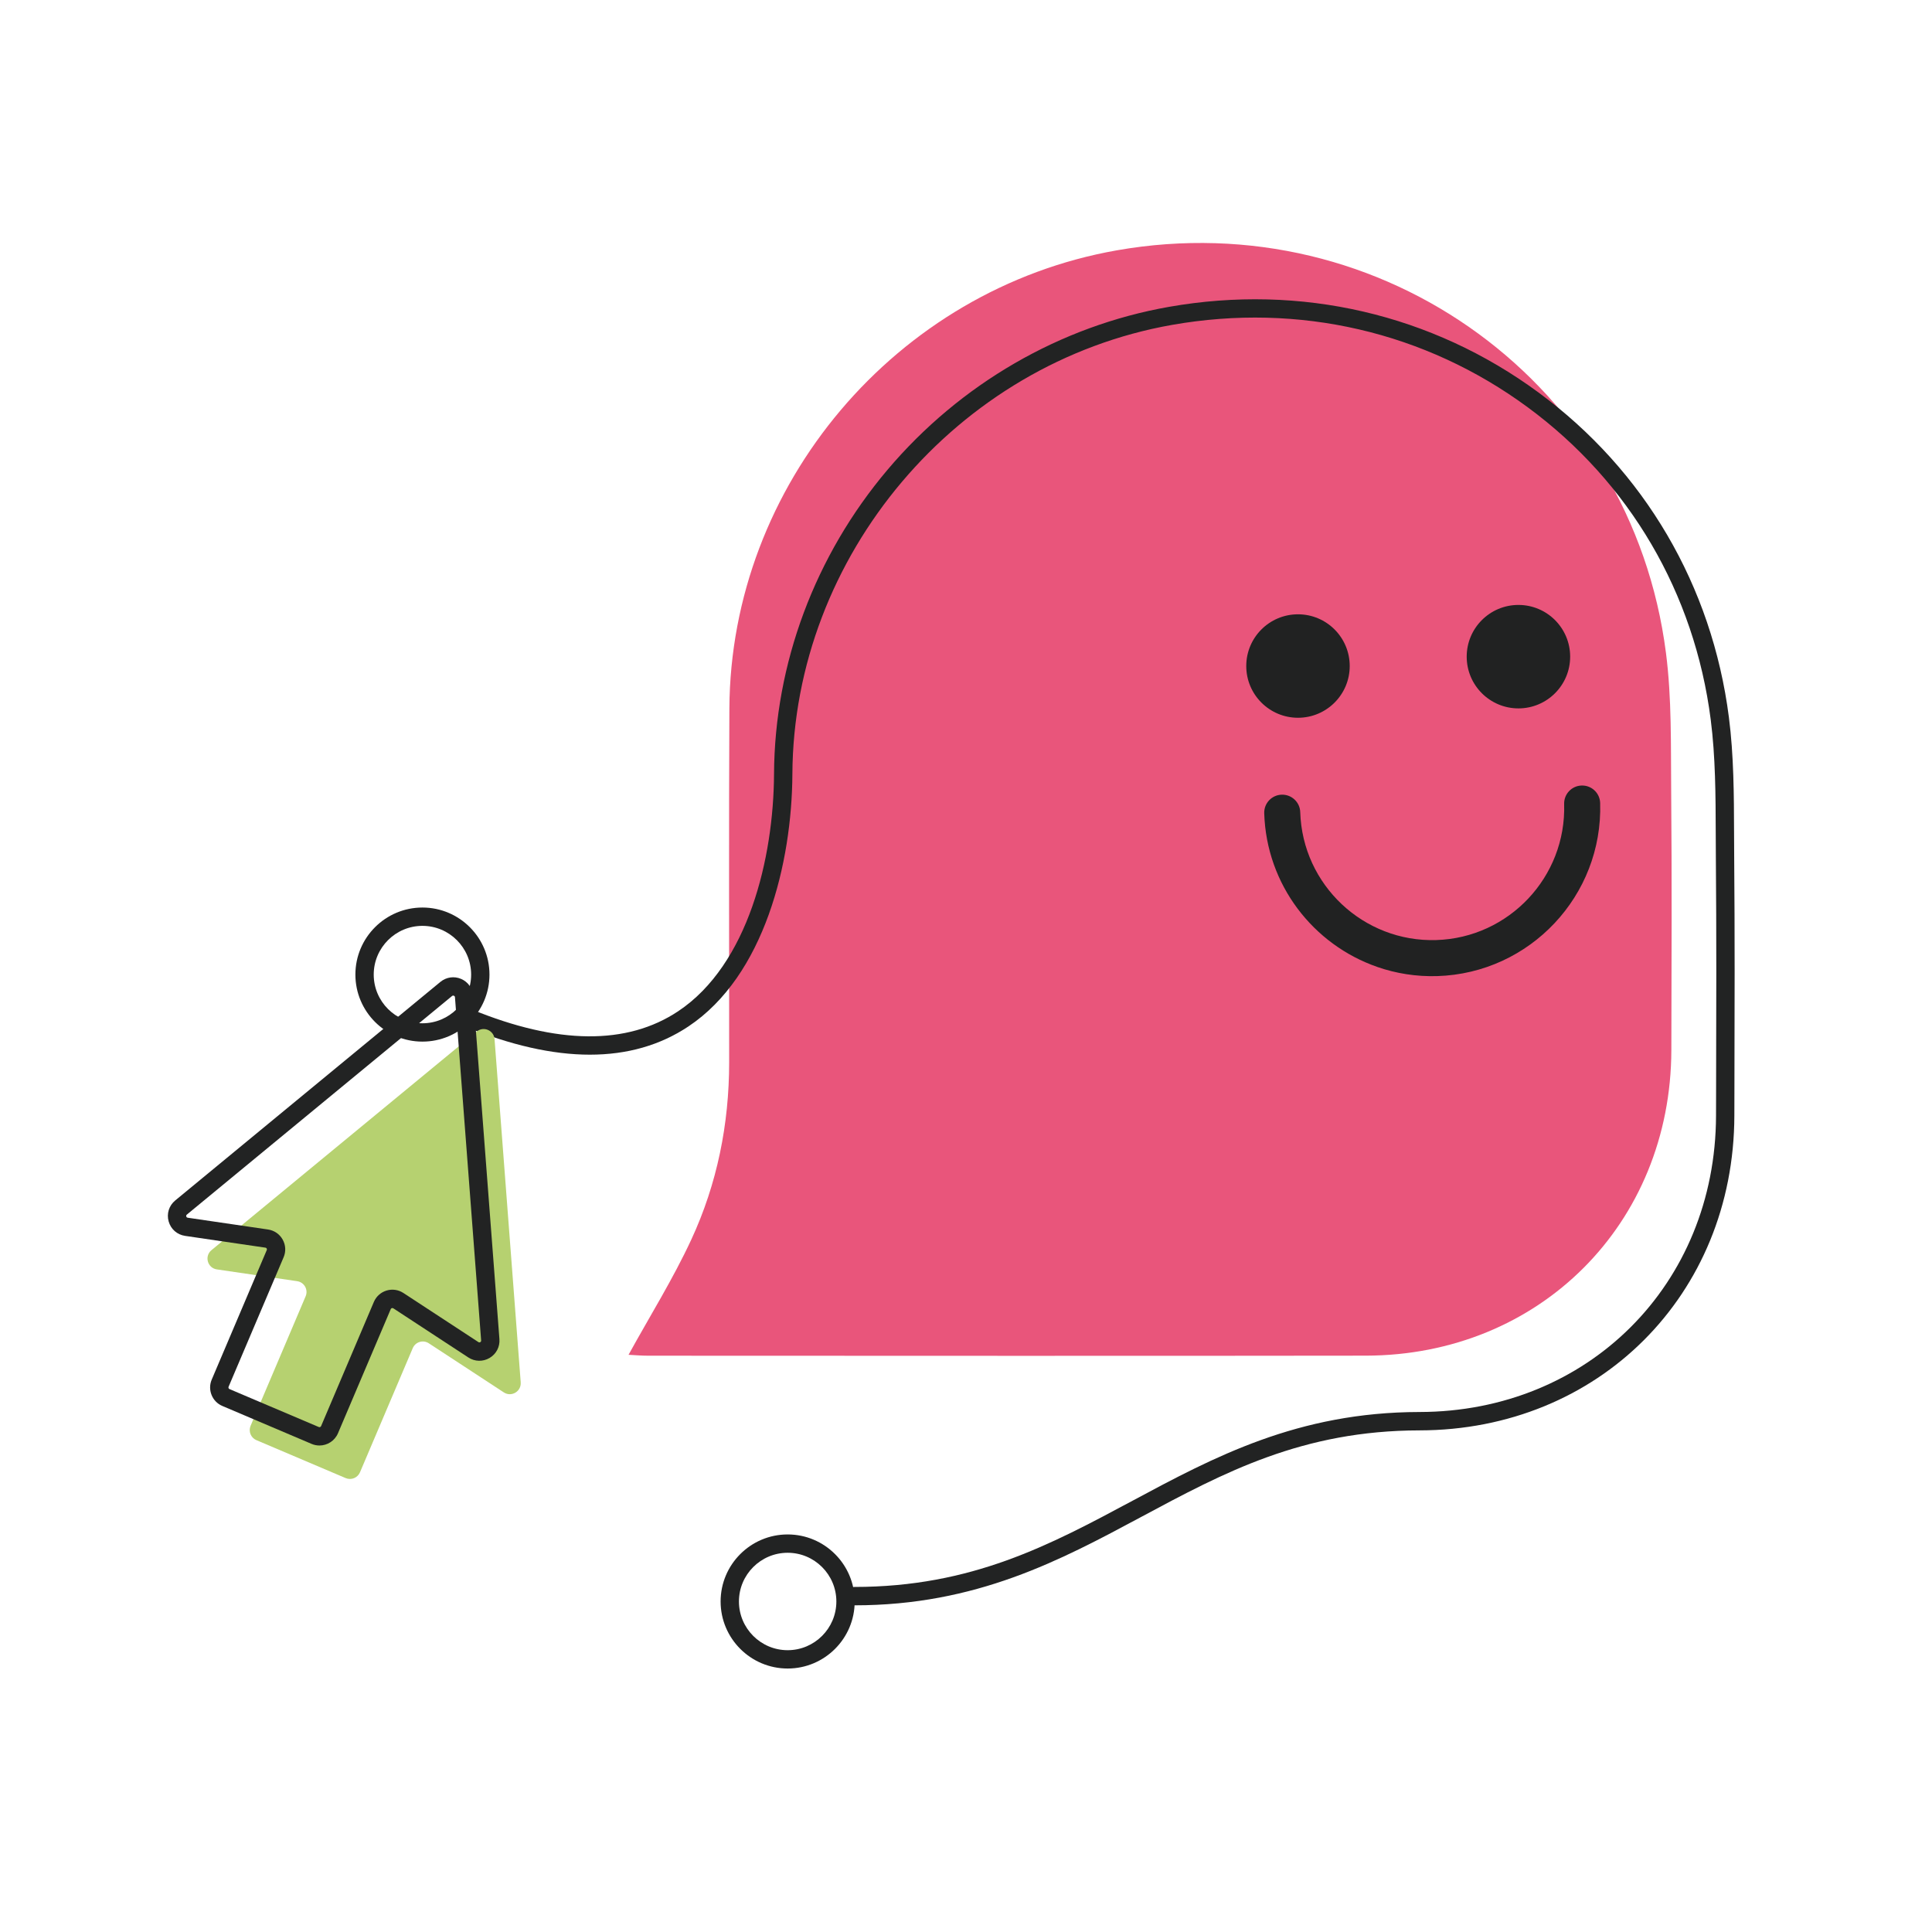
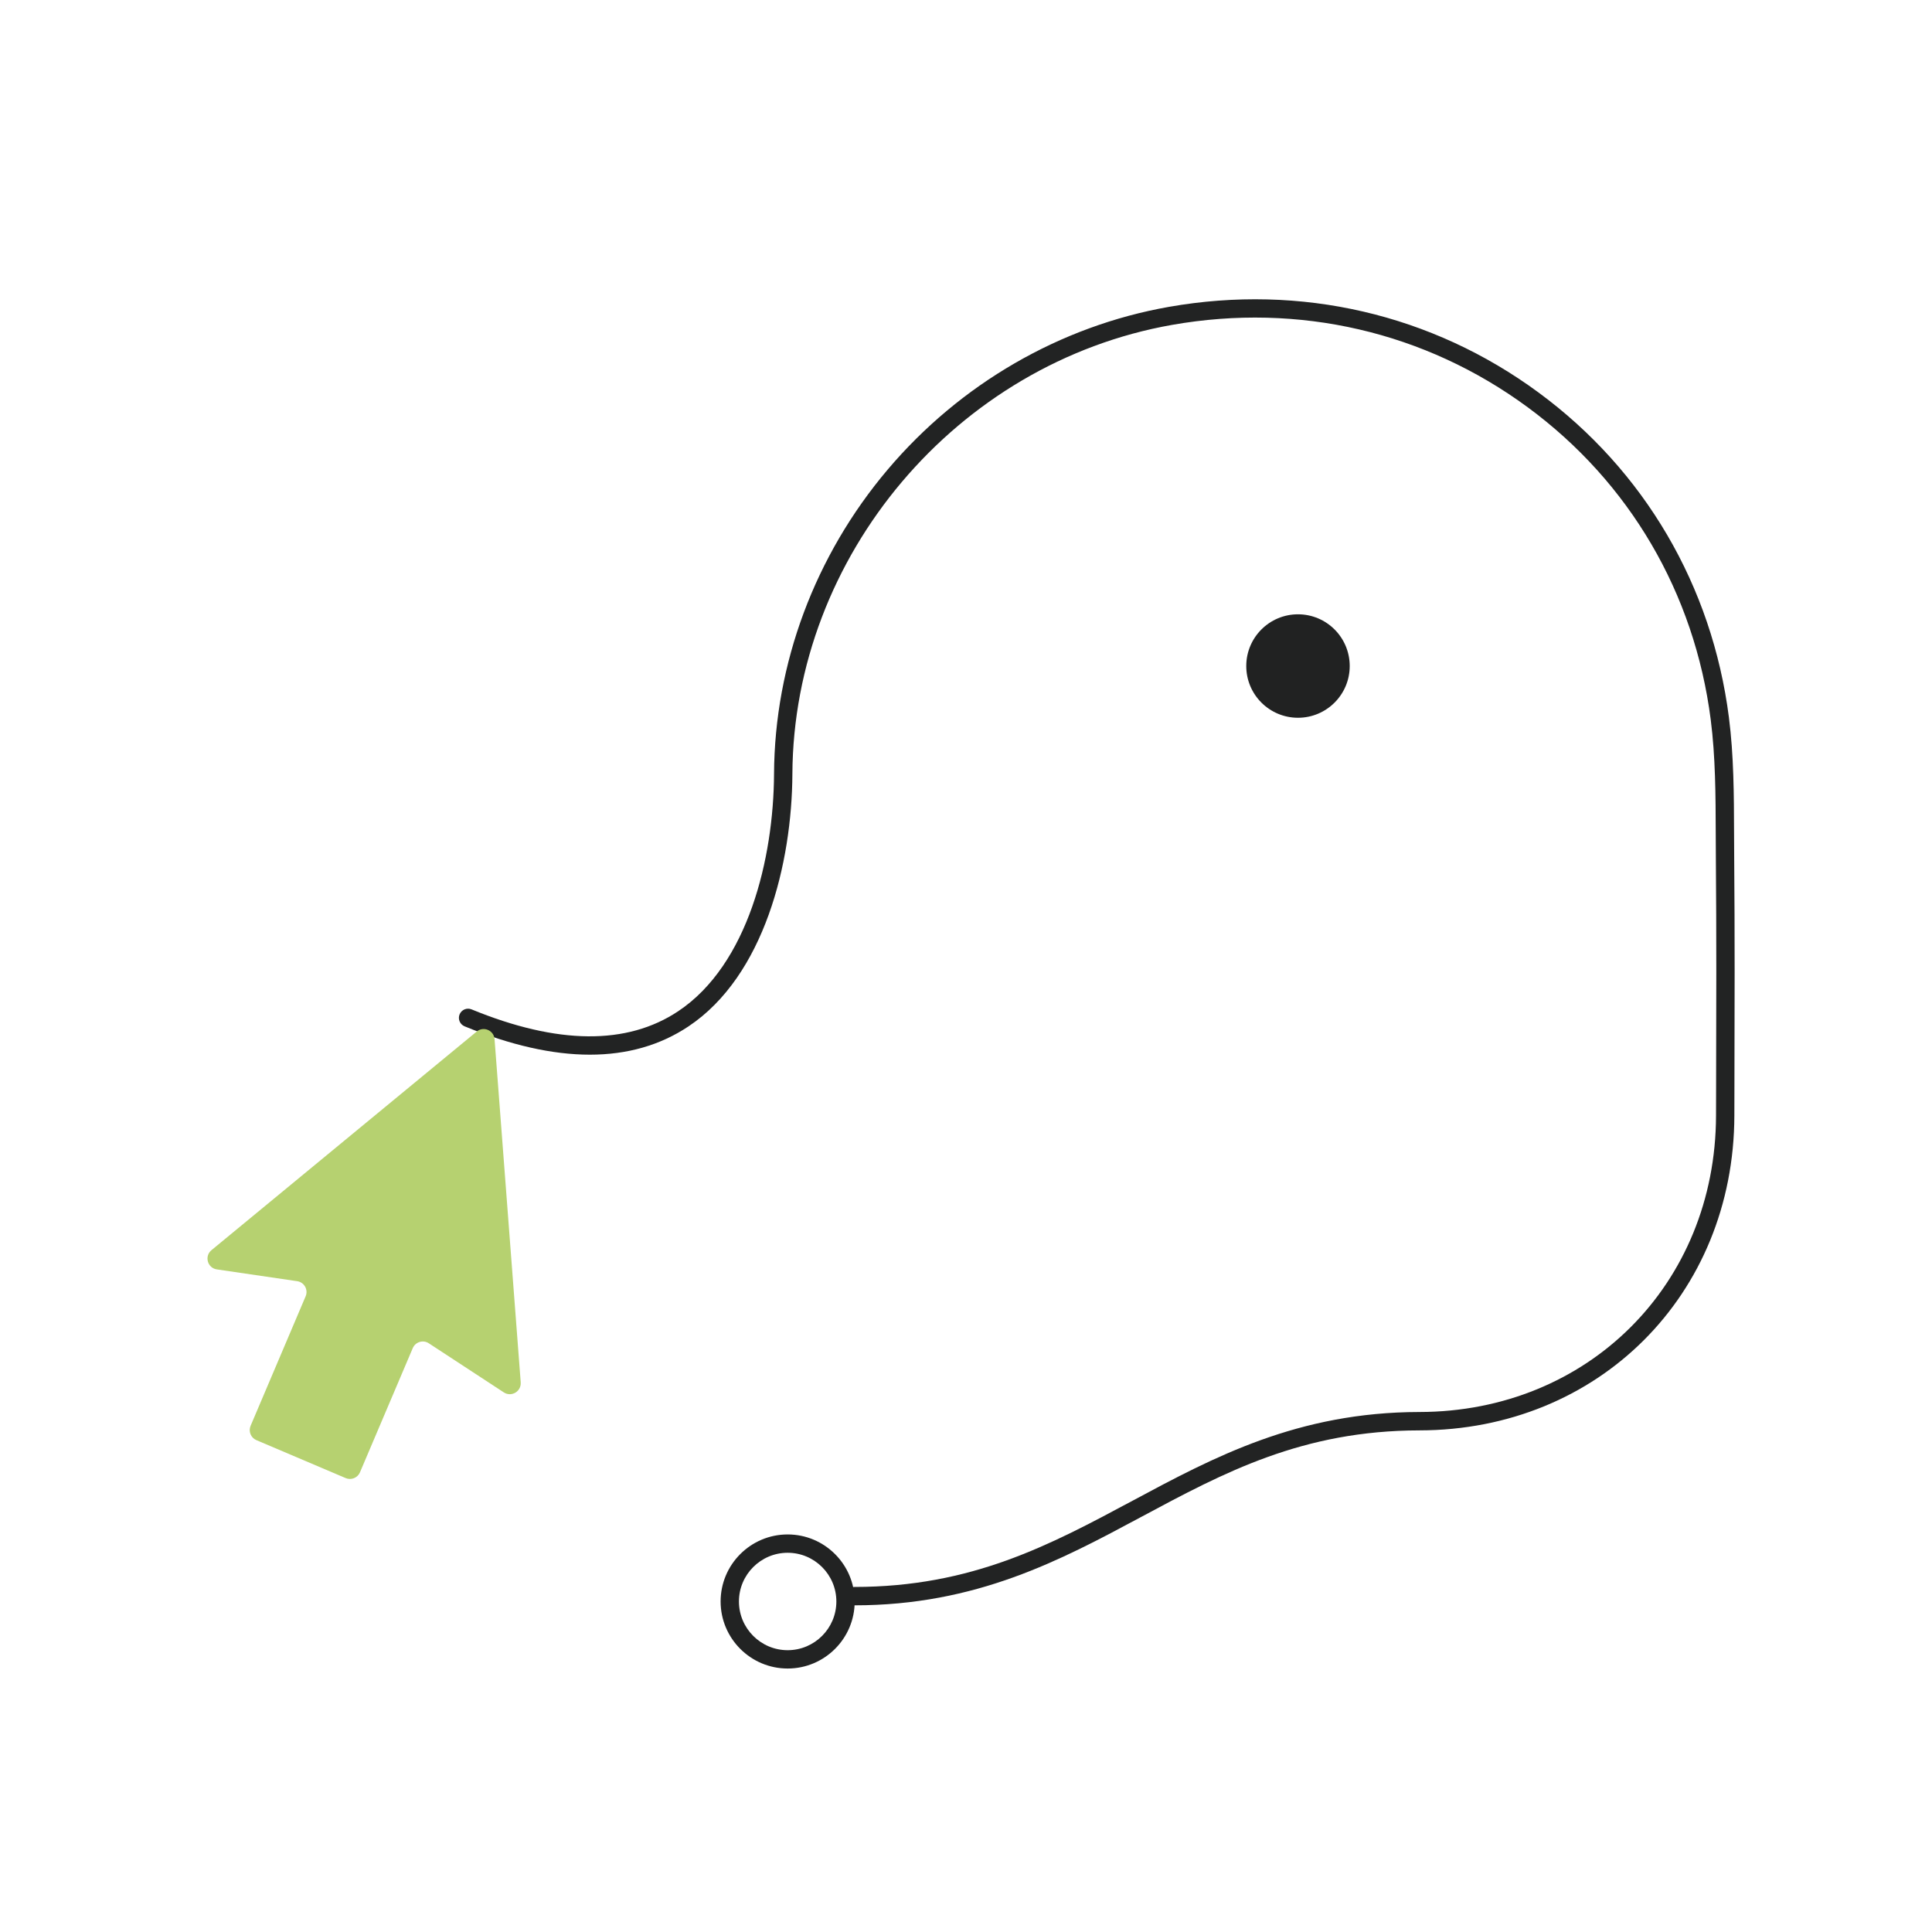
<svg xmlns="http://www.w3.org/2000/svg" id="Capa_1" viewBox="0 0 800 800">
  <defs>
    <style>.cls-1{fill:#e9557b;}.cls-2{fill:#222323;}.cls-3{fill:#b6d170;}.cls-4{fill:#212222;}</style>
  </defs>
-   <path class="cls-1" d="M260.25,560.99c2.41.12,5.31.38,8.21.38,99.01.02,198.01.12,297.02-.02,72-.1,126.4-54.58,126.59-126.51.09-35.7.24-71.4-.07-107.09-.17-19.15.27-38.48-2.16-57.4-14.22-110.91-117.22-186.09-227.41-166.69-91.36,16.08-159.95,97.07-160.41,189.74-.24,48.83-.07,97.66-.09,146.49-.01,25.58-4.97,50.29-15.68,73.4-7.55,16.29-17.14,31.63-25.99,47.71Z" />
  <path class="cls-2" d="M353.82,664.72h-.04c-2.1,0-3.8-1.7-3.8-3.8s1.7-3.8,3.8-3.8h.04c48.57,0,80.95-17.37,115.24-35.75,33.58-18,68.3-36.62,118.71-36.69,69.83-.1,122.62-52.86,122.8-122.72l.03-12.09c.09-31.13.17-63.31-.1-94.96-.03-3.31-.04-6.63-.05-9.96-.05-15.52-.1-31.58-2.08-46.99-6.71-52.37-33.63-98.3-75.79-129.33-42.43-31.23-94.71-43.35-147.2-34.11-89.21,15.7-156.82,95.67-157.27,186.02-.18,36.76-11.59,83.51-43.04,104.48-23.42,15.61-54.61,15.6-92.69-.04-1.94-.8-2.87-3.02-2.07-4.95.8-1.94,3.01-2.87,4.95-2.07,35.61,14.62,64.4,14.88,85.59.75,28.97-19.32,39.48-63.39,39.66-98.2.23-45.69,16.93-90.45,47.02-126.02,30.07-35.55,71.46-59.5,116.53-67.43,54.56-9.6,108.9,2.99,153.02,35.47,43.85,32.28,71.84,80.04,78.82,134.48,2.04,15.88,2.09,32.18,2.14,47.93.01,3.31.02,6.62.05,9.92.27,31.69.19,63.9.1,95.04l-.03,12.09c-.19,74.18-56.24,130.19-130.38,130.3-48.52.07-80.88,17.42-115.14,35.79-33.6,18.02-68.36,36.65-118.83,36.65Z" />
-   <circle class="cls-4" cx="628.75" cy="271.91" r="21.42" />
  <circle class="cls-4" cx="537.47" cy="275.79" r="21.42" />
-   <path class="cls-4" d="M570.32,400.39c-26.5-9.18-45.93-33.99-46.83-63.65-.13-4.12,3.11-7.56,7.23-7.68,4.12-.12,7.56,3.11,7.68,7.23.92,30.13,26.19,53.89,56.31,52.97,30.13-.92,53.89-26.18,52.97-56.31-.13-4.12,3.11-7.56,7.23-7.68,4.12-.13,7.56,3.11,7.68,7.23,1.17,38.35-29.08,70.5-67.43,71.68-8.69.27-17.07-1.09-24.84-3.78Z" />
  <path class="cls-3" d="M215.62,572.43l-10.84-142.14c-.28-3.66-4.56-5.48-7.39-3.15l-109.82,90.52c-3.03,2.5-1.66,7.4,2.22,7.97l33.26,4.88c2.93.43,4.67,3.52,3.51,6.25l-22.79,53.63c-.98,2.3.09,4.96,2.39,5.94l36.96,15.71c2.3.98,4.96-.09,5.94-2.39l21.85-51.41c1.1-2.6,4.29-3.56,6.64-2.02l31.07,20.34c3.14,2.06,7.28-.39,6.99-4.13Z" />
-   <path class="cls-2" d="M132.27,598.55c-1.08,0-2.18-.21-3.24-.66l-36.96-15.71c-2.05-.87-3.63-2.48-4.46-4.55-.83-2.06-.81-4.32.06-6.37l22.79-53.63c.12-.27.05-.5-.03-.64-.08-.14-.24-.32-.53-.36l-33.26-4.88c-3.3-.49-5.91-2.78-6.81-6-.9-3.22.15-6.53,2.72-8.66l109.82-90.52c2.41-1.98,5.69-2.46,8.55-1.23,2.87,1.22,4.8,3.91,5.04,7.02l10.84,142.14c.24,3.19-1.31,6.17-4.07,7.8-2.75,1.62-6.12,1.55-8.79-.2l-31.07-20.35c-.24-.15-.46-.13-.61-.09-.15.05-.35.15-.46.41l-21.85,51.41c-1.35,3.16-4.43,5.07-7.67,5.07ZM187.64,412.25c-.16,0-.31.06-.45.17l-109.82,90.52c-.09.07-.37.3-.24.76.13.46.48.51.6.53l33.26,4.88c2.57.38,4.78,1.89,6.05,4.16,1.27,2.27,1.42,4.94.4,7.33l-22.79,53.63c-.1.23-.06.43,0,.56.05.13.16.3.39.4l36.96,15.71c.37.16.8-.02.96-.39l21.85-51.41c.97-2.28,2.88-3.99,5.24-4.71,2.37-.72,4.91-.35,6.98,1l31.07,20.34c.25.17.51.17.77.02.26-.15.38-.38.36-.68l-10.84-142.14c-.02-.29-.17-.5-.44-.61-.1-.04-.2-.07-.3-.07Z" />
-   <path class="cls-2" d="M174.92,431.31c-15.31,0-27.76-12.45-27.76-27.76s12.45-27.76,27.76-27.76,27.76,12.45,27.76,27.76-12.45,27.76-27.76,27.76ZM174.92,383.38c-11.12,0-20.17,9.05-20.17,20.17s9.05,20.17,20.17,20.17,20.17-9.05,20.17-20.17-9.05-20.17-20.17-20.17Z" />
  <path class="cls-2" d="M326.15,690.9c-15.31,0-27.76-12.45-27.76-27.76s12.45-27.76,27.76-27.76,27.76,12.45,27.76,27.76-12.45,27.76-27.76,27.76ZM326.15,642.97c-11.12,0-20.17,9.05-20.17,20.17s9.05,20.17,20.17,20.17,20.17-9.05,20.17-20.17-9.05-20.17-20.17-20.17Z" />
</svg>